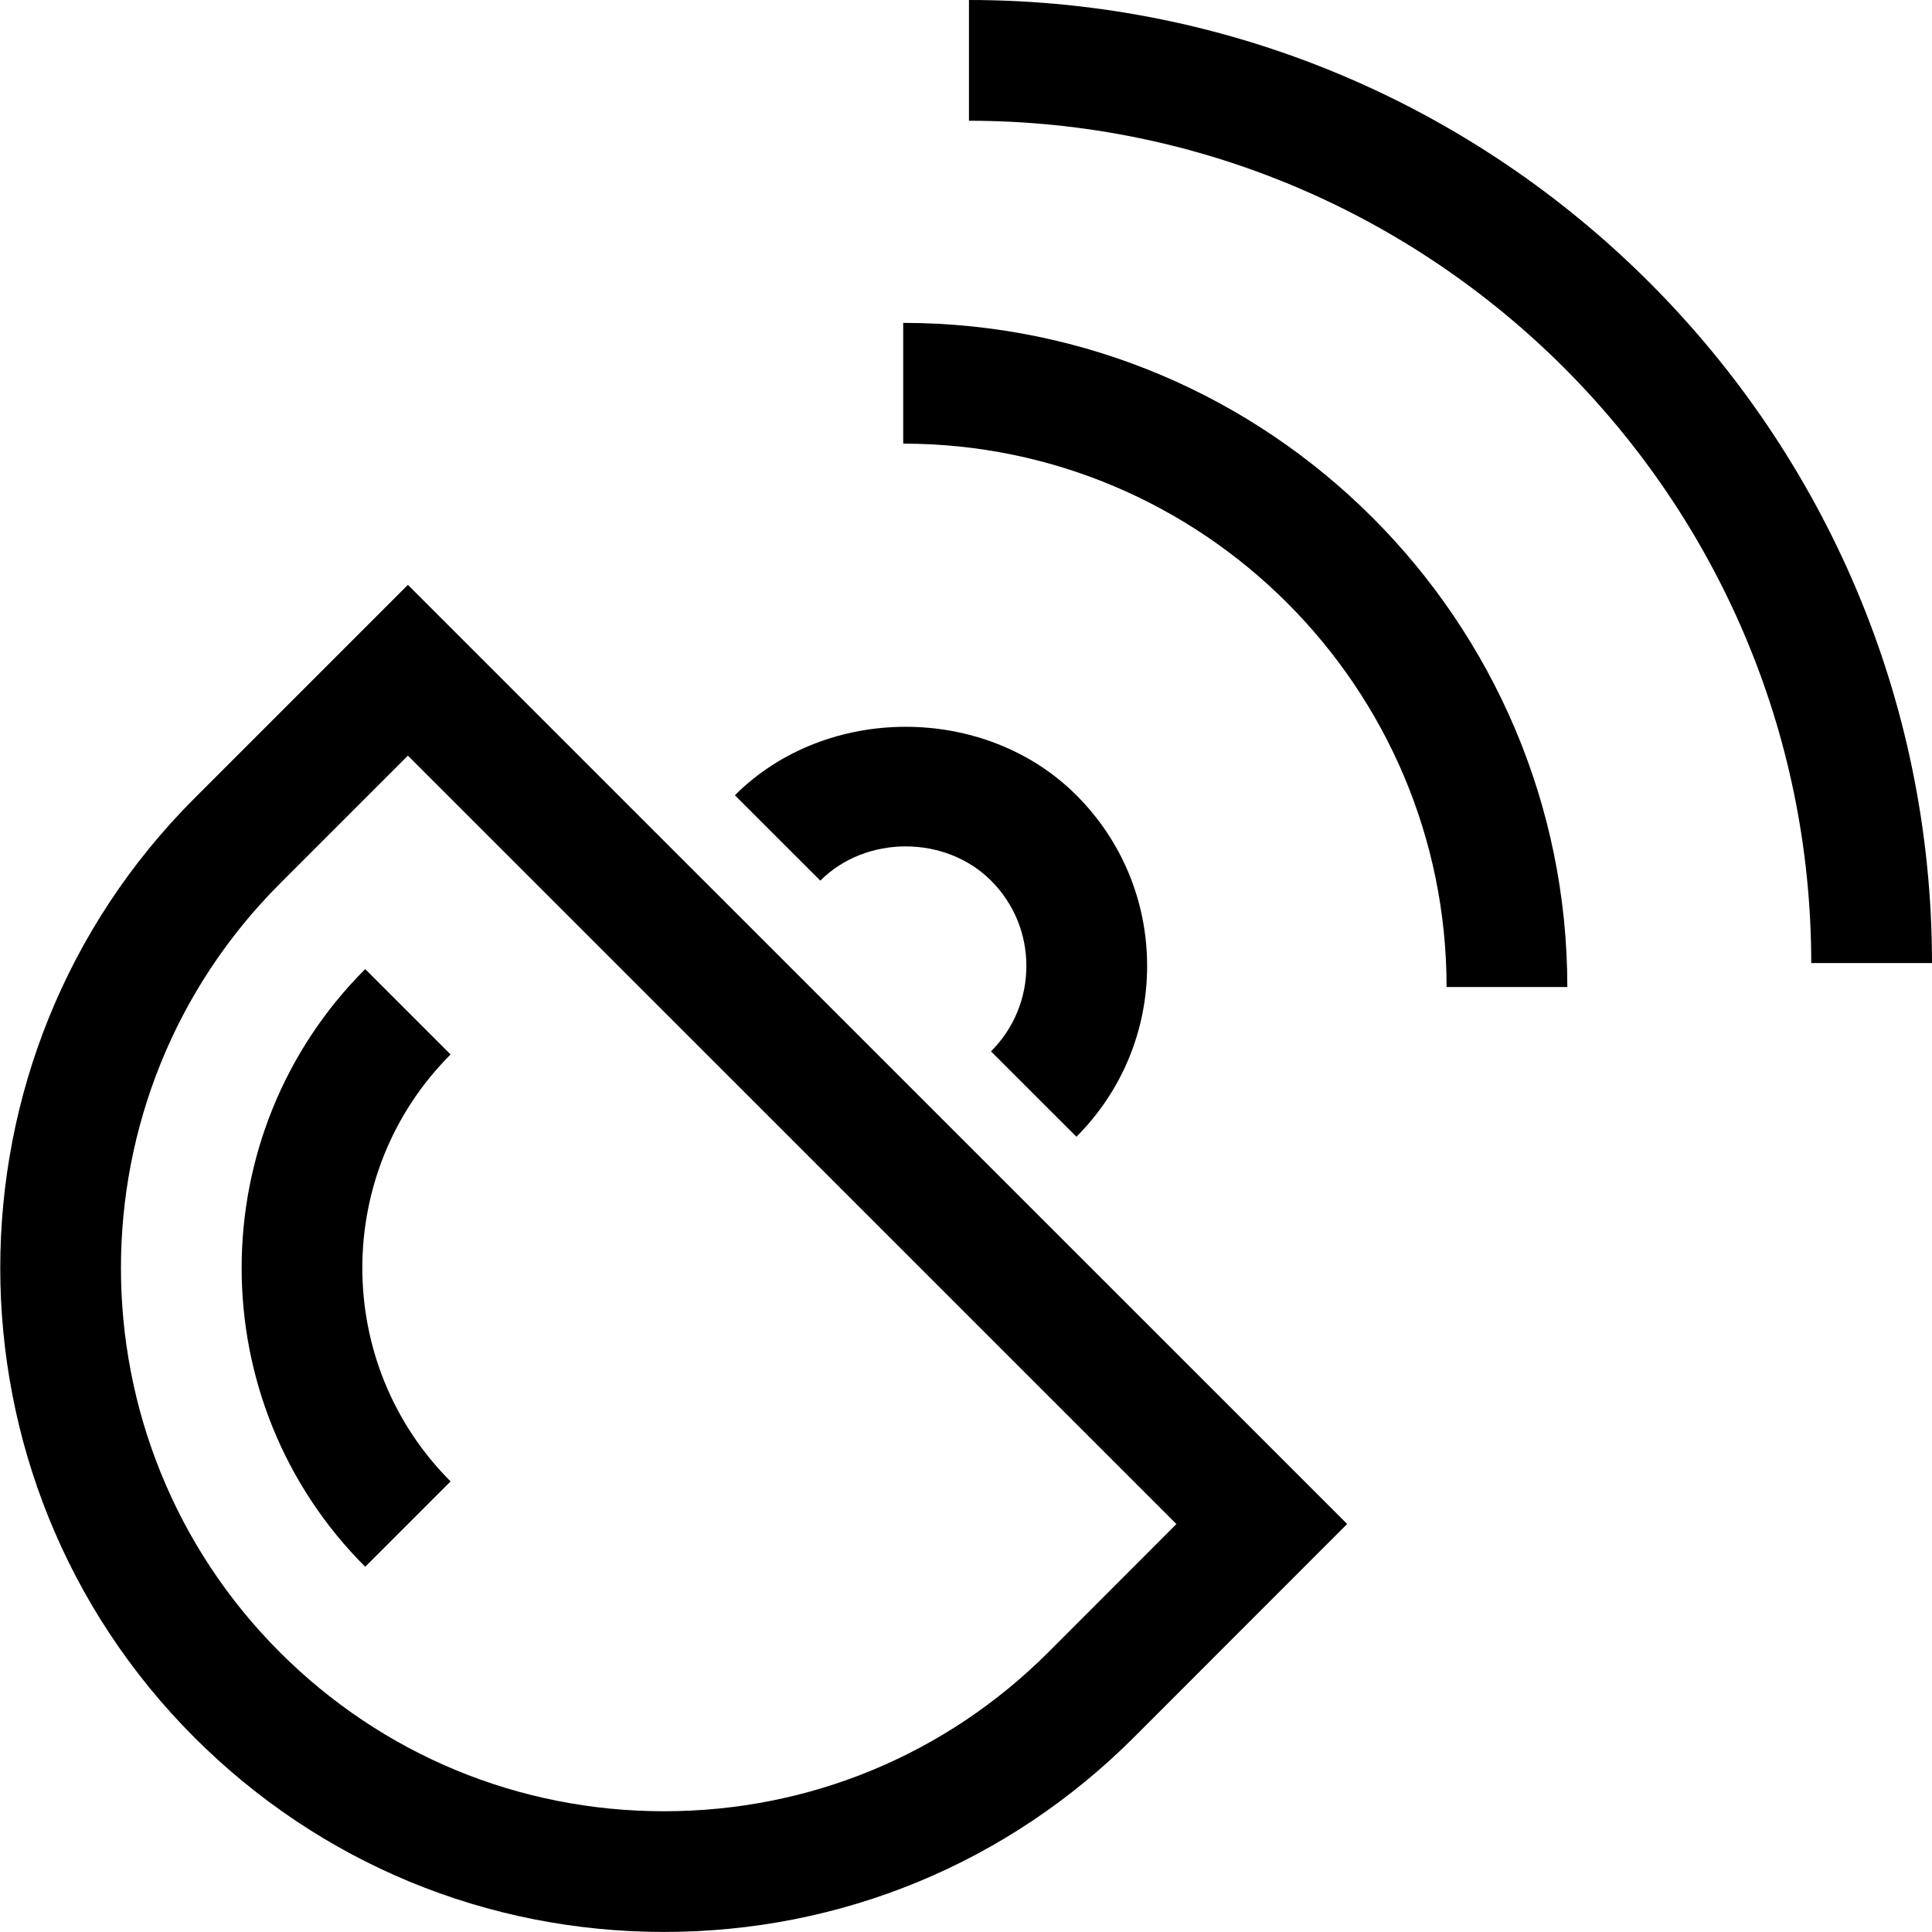
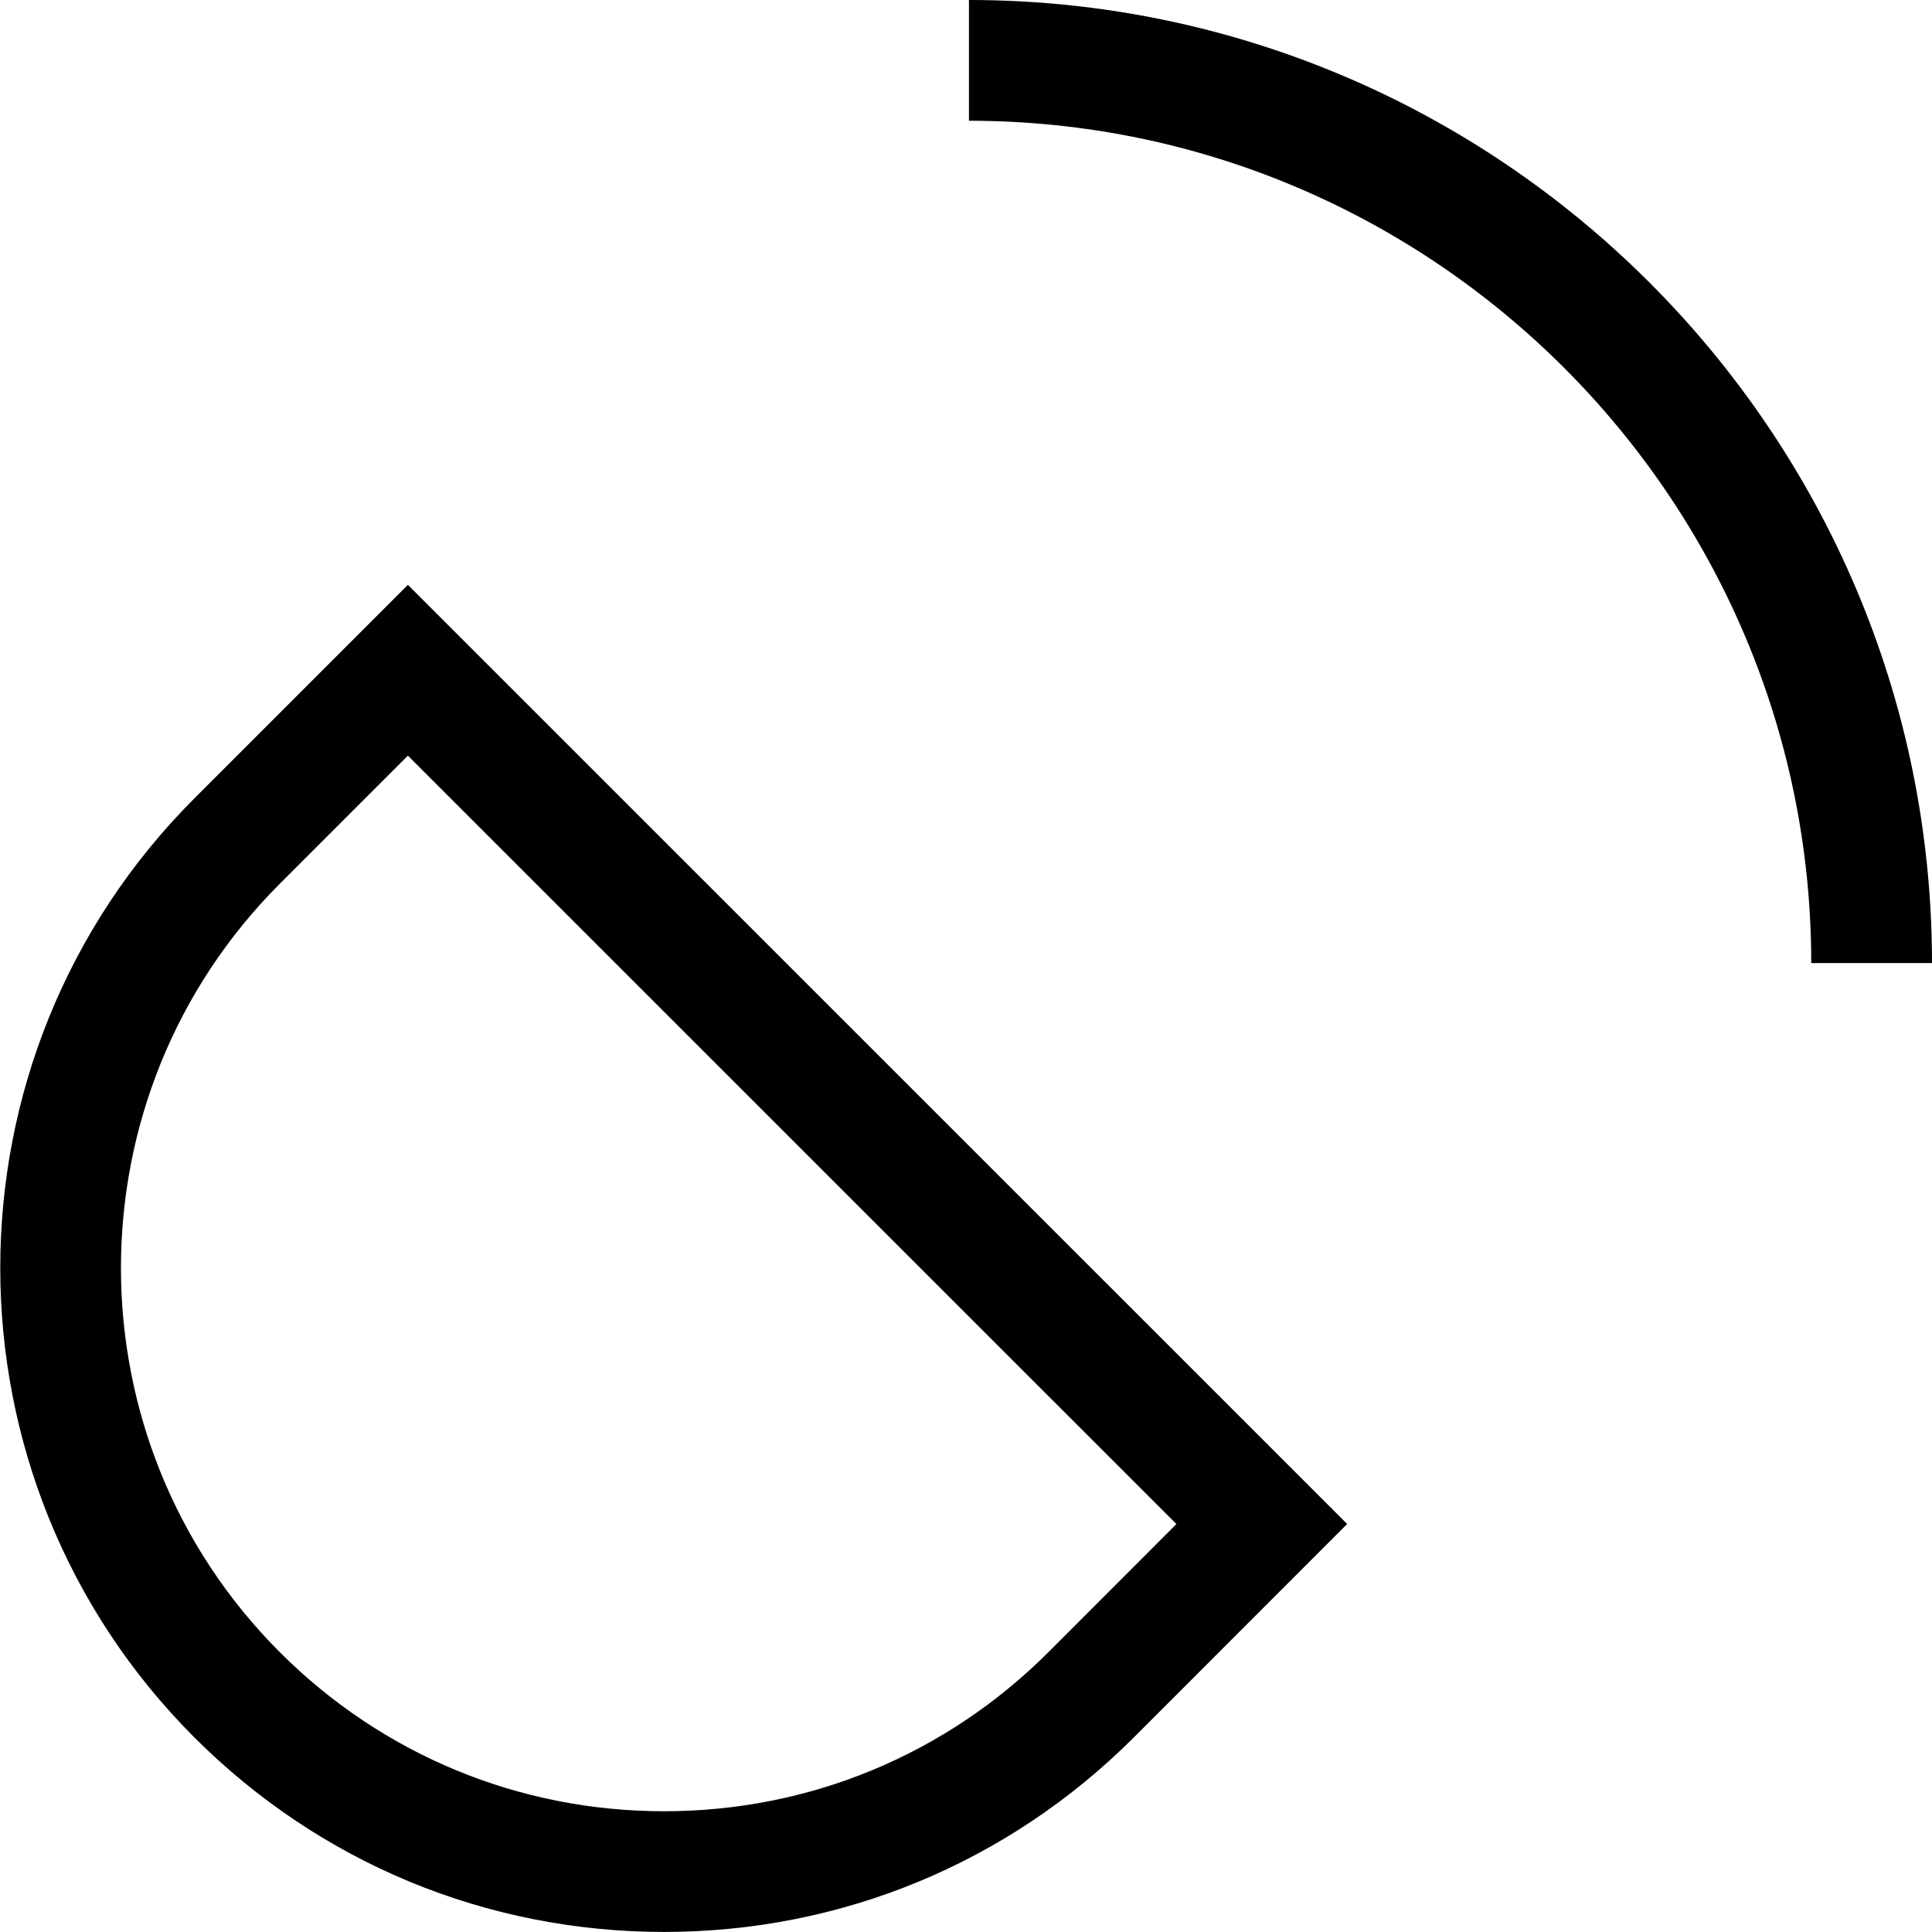
<svg xmlns="http://www.w3.org/2000/svg" version="1.1" width="32" height="32" viewBox="0 0 32 32">
  <g>
</g>
  <path d="M10.999 31.999c-2.939 0-5.701-1.144-7.778-3.22-4.289-4.289-4.289-11.268 0-15.557l3.535-3.535 15.557 15.555-3.535 3.537c-2.078 2.076-4.84 3.22-7.779 3.22zM6.756 12.516l-2.121 2.121c-3.509 3.51-3.509 9.219 0 12.729 1.699 1.698 3.959 2.634 6.364 2.634 2.405 0 4.666-0.936 6.365-2.634l2.121-2.123-12.729-12.727z" fill="#000000" />
-   <path d="M6.049 25.951c-2.729-2.729-2.729-7.171 0-9.9l1.414 1.414c-1.949 1.95-1.949 5.122 0 7.072l-1.414 1.414z" fill="#000000" />
-   <path d="M17.829 18.828l-1.415-1.414c0.378-0.378 0.586-0.88 0.586-1.415 0-0.534-0.208-1.036-0.585-1.413-0.756-0.756-2.073-0.756-2.828 0l-1.415-1.414c1.511-1.512 4.146-1.512 5.657 0 0.754 0.754 1.171 1.759 1.171 2.827s-0.417 2.073-1.171 2.829z" fill="#000000" />
-   <path d="M23.96 16.348c-0.001-4.963-4.038-9-9-9v-2c6.064 0 10.999 4.935 11 11h-2z" fill="#000000" />
  <path d="M30 15.951c-0.003-7.69-6.262-13.949-13.951-13.951v-2c8.791 0.002 15.947 7.157 15.951 15.951h-2z" fill="#000000" />
</svg>